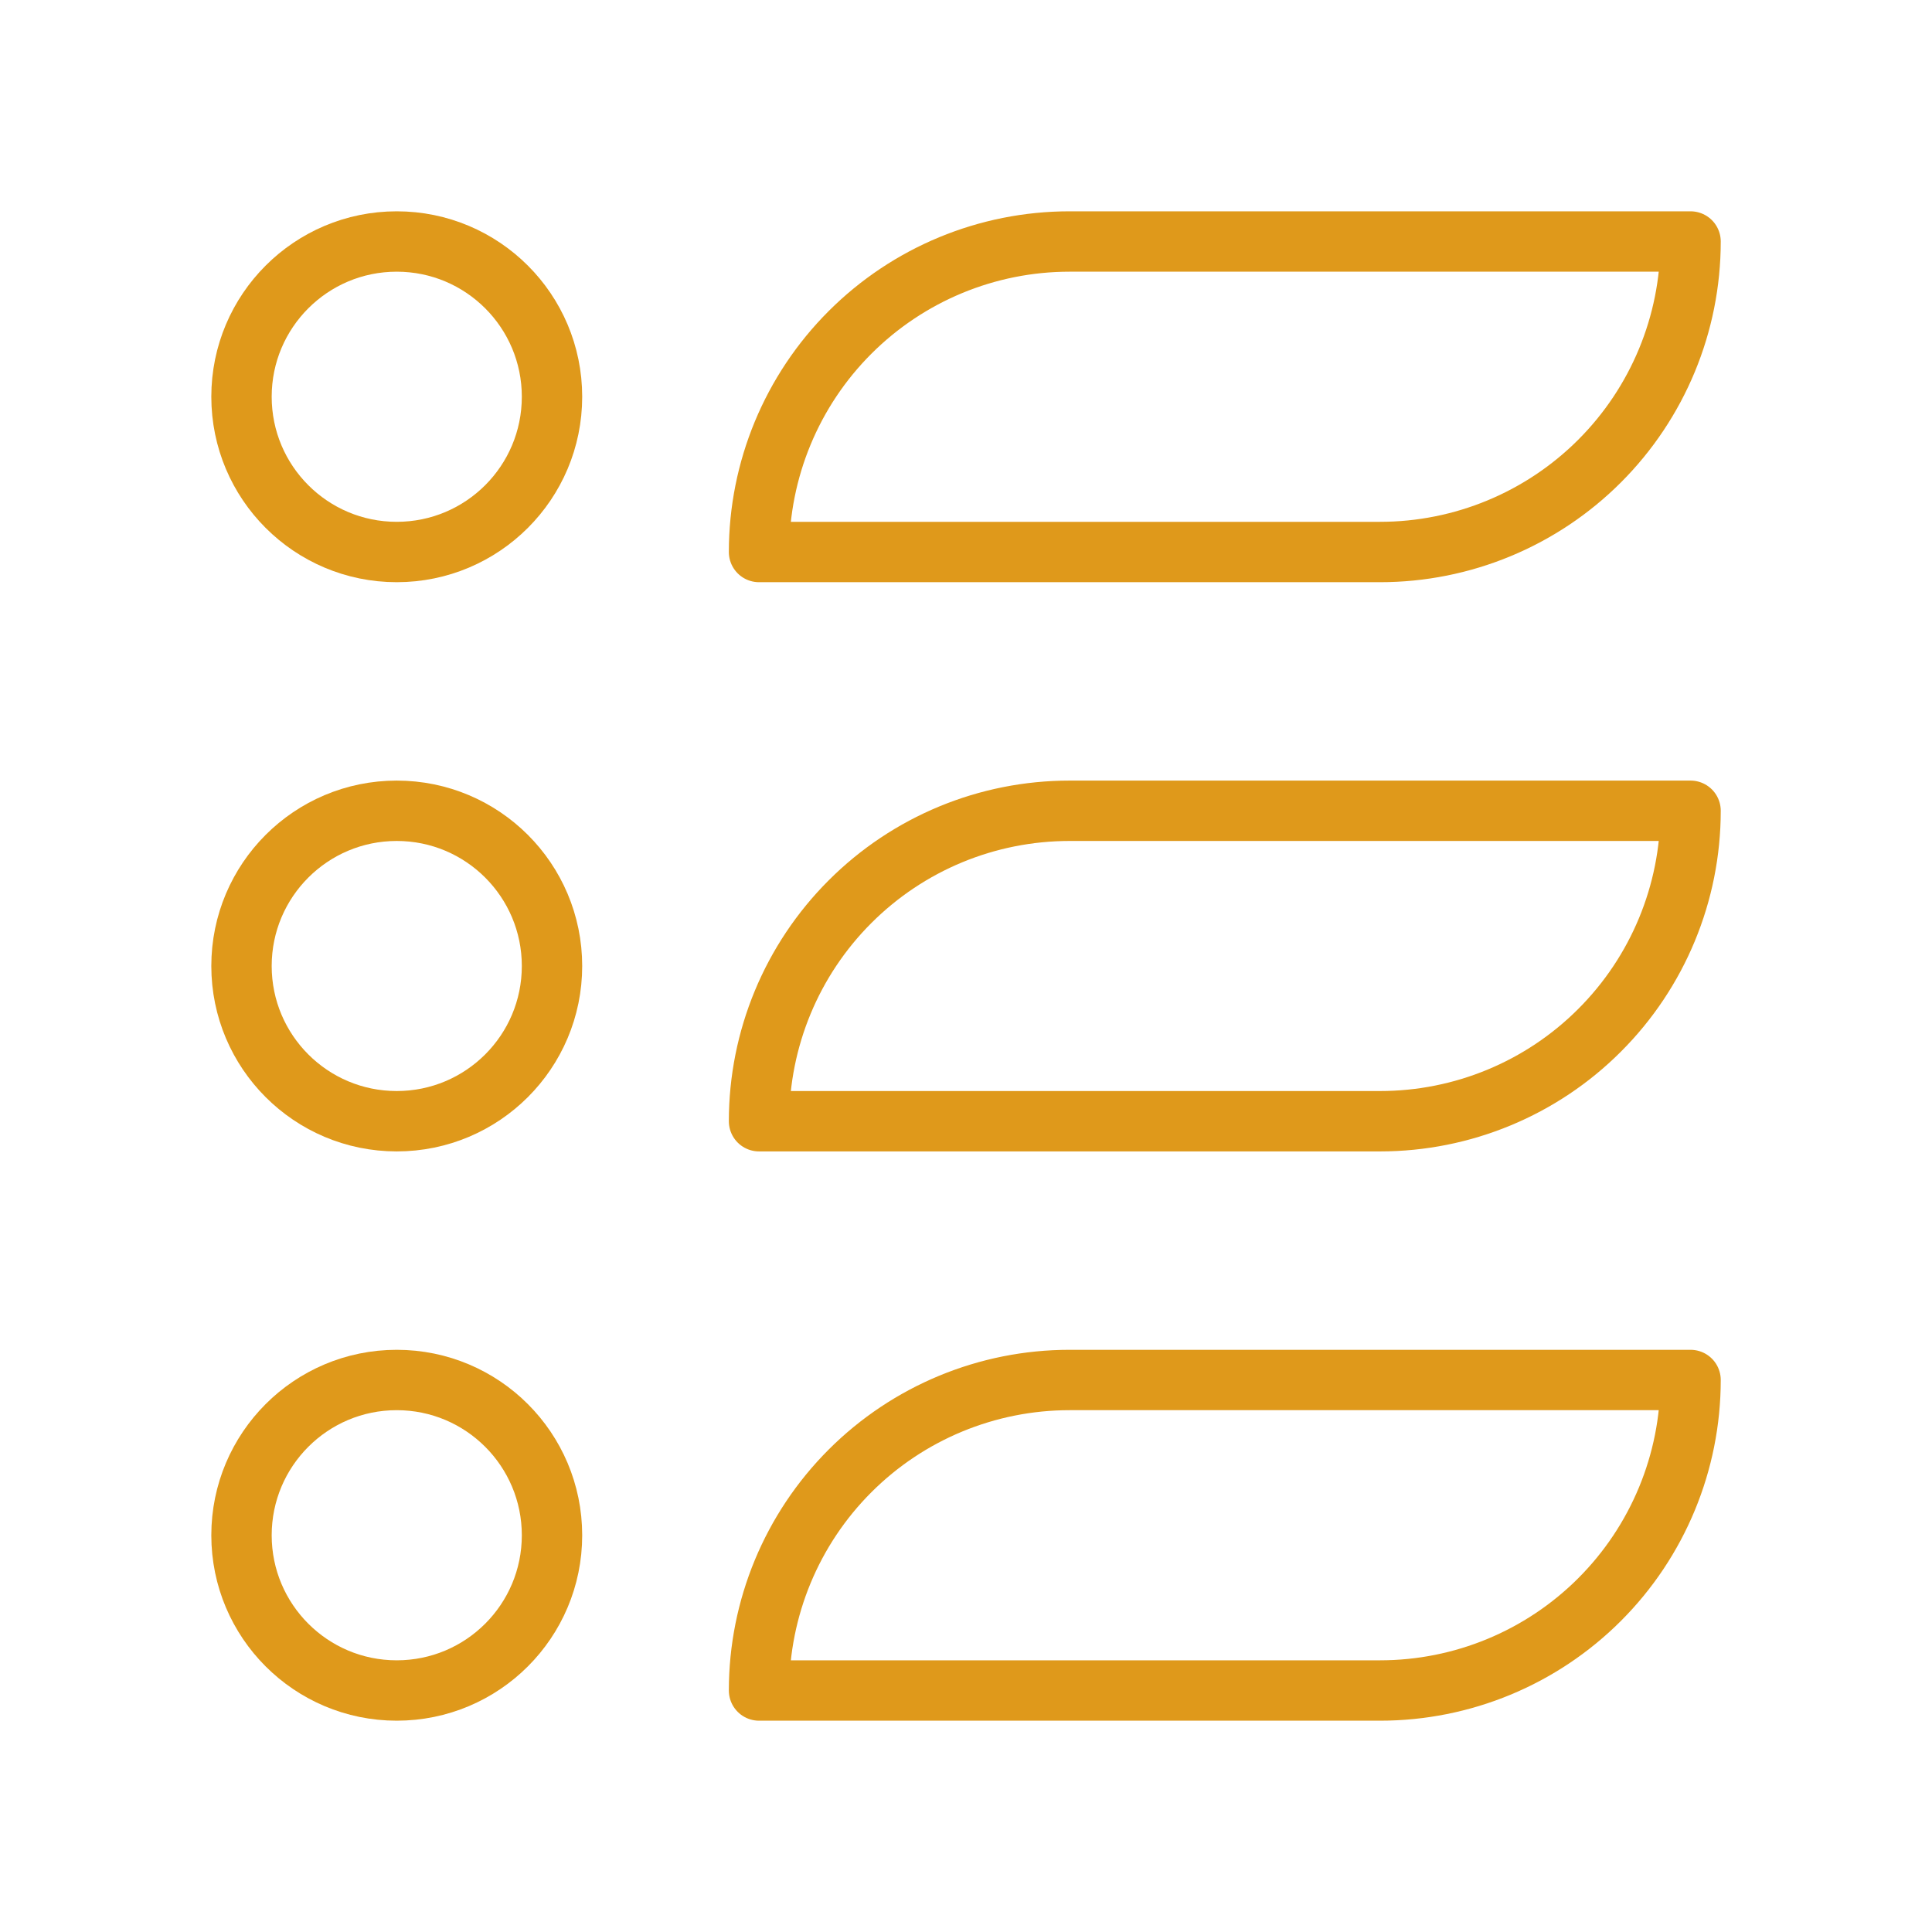
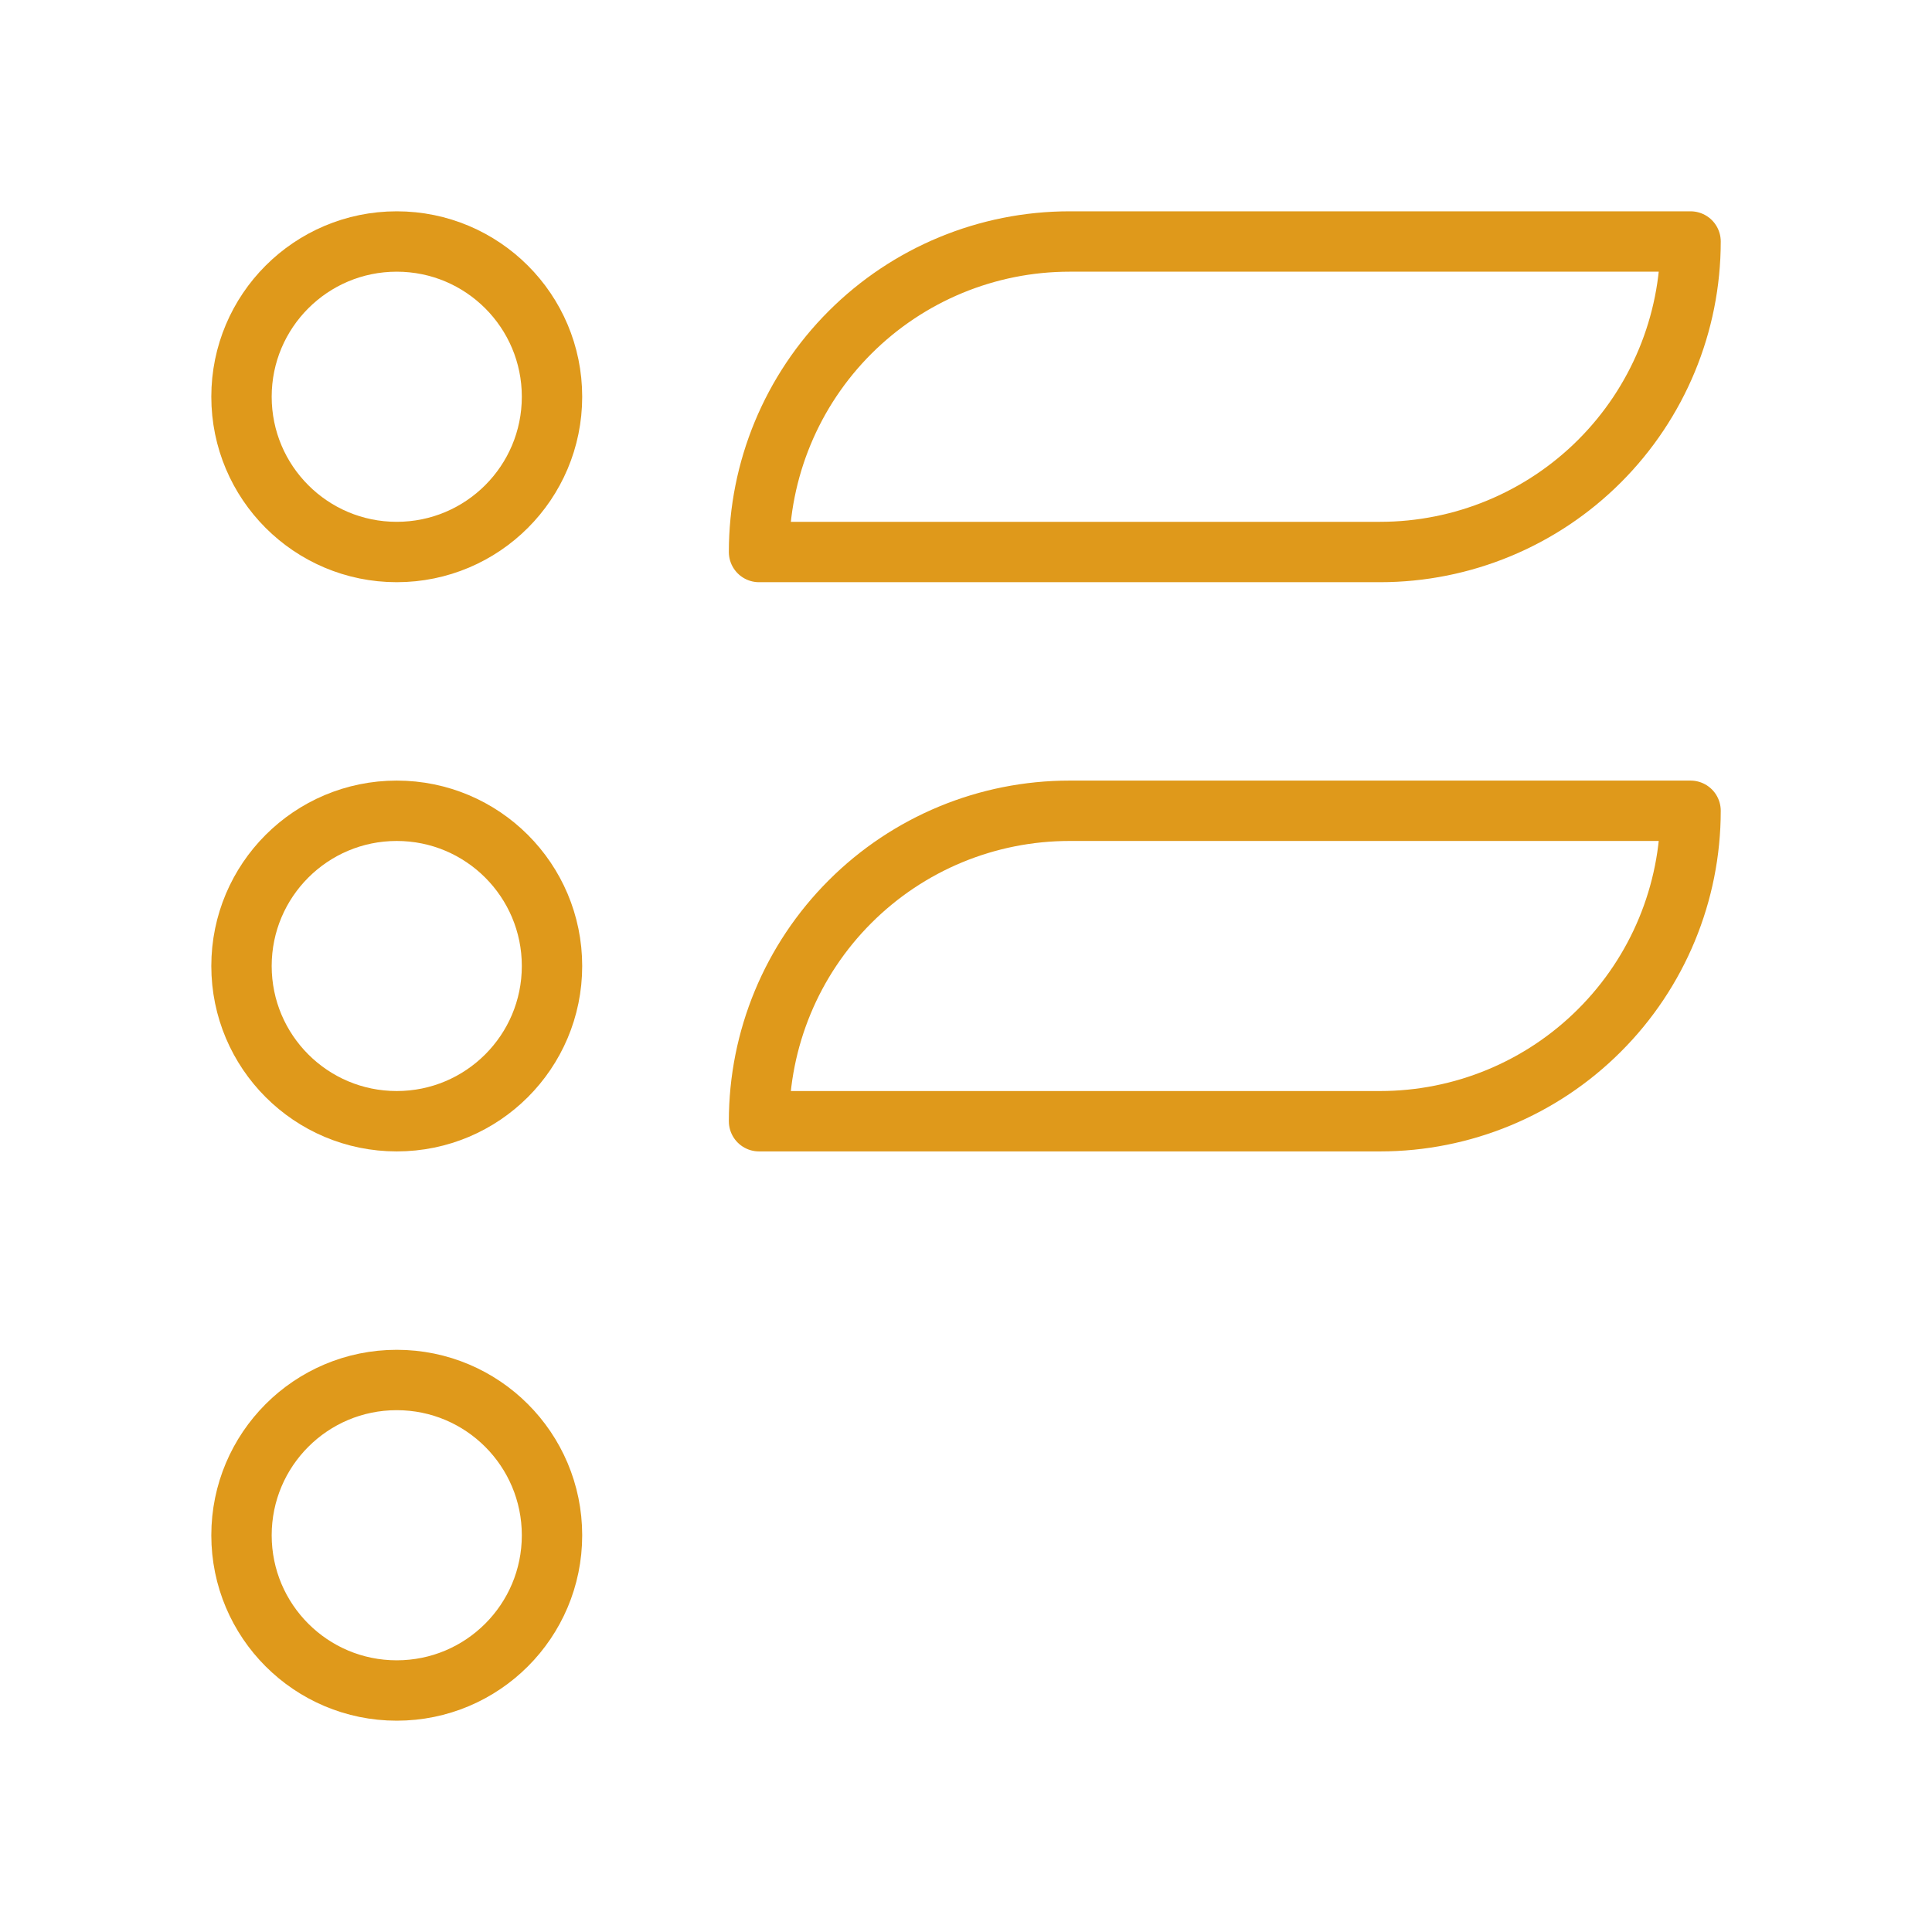
<svg xmlns="http://www.w3.org/2000/svg" width="32" height="32" viewBox="0 0 32 32" fill="none">
  <path d="M6.571 28C7.992 28 9.143 26.849 9.143 25.429C9.143 24.008 7.992 22.857 6.571 22.857C5.151 22.857 4 24.008 4 25.429C4 26.849 5.151 28 6.571 28Z" stroke="#DF991B" stroke-linecap="round" stroke-linejoin="round" />
-   <path d="M17.715 22.857H28.001C28.001 24.221 27.459 25.529 26.494 26.494C25.53 27.458 24.222 28 22.858 28H12.572C12.572 26.636 13.114 25.328 14.079 24.363C15.043 23.399 16.351 22.857 17.715 22.857Z" stroke="#DF991B" stroke-linecap="round" stroke-linejoin="round" />
  <path d="M6.571 18.571C7.992 18.571 9.143 17.42 9.143 16C9.143 14.58 7.992 13.429 6.571 13.429C5.151 13.429 4 14.58 4 16C4 17.42 5.151 18.571 6.571 18.571Z" stroke="#DF991B" stroke-linecap="round" stroke-linejoin="round" />
  <path d="M17.715 13.429H28.001C28.001 14.793 27.459 16.101 26.494 17.065C25.53 18.03 24.222 18.571 22.858 18.571H12.572C12.572 17.207 13.114 15.899 14.079 14.935C15.043 13.97 16.351 13.429 17.715 13.429Z" stroke="#DF991B" stroke-linecap="round" stroke-linejoin="round" />
-   <path d="M6.571 9.143C7.992 9.143 9.143 7.992 9.143 6.571C9.143 5.151 7.992 4 6.571 4C5.151 4 4 5.151 4 6.571C4 7.992 5.151 9.143 6.571 9.143Z" stroke="#DF991B" stroke-linecap="round" stroke-linejoin="round" />
+   <path d="M6.571 9.143C7.992 9.143 9.143 7.992 9.143 6.571C9.143 5.151 7.992 4 6.571 4C5.151 4 4 5.151 4 6.571C4 7.992 5.151 9.143 6.571 9.143" stroke="#DF991B" stroke-linecap="round" stroke-linejoin="round" />
  <path d="M17.715 4H28.001C28.001 5.364 27.459 6.672 26.494 7.637C25.53 8.601 24.222 9.143 22.858 9.143H12.572C12.572 7.779 13.114 6.471 14.079 5.506C15.043 4.542 16.351 4 17.715 4Z" stroke="#DF991B" stroke-linecap="round" stroke-linejoin="round" />
</svg>